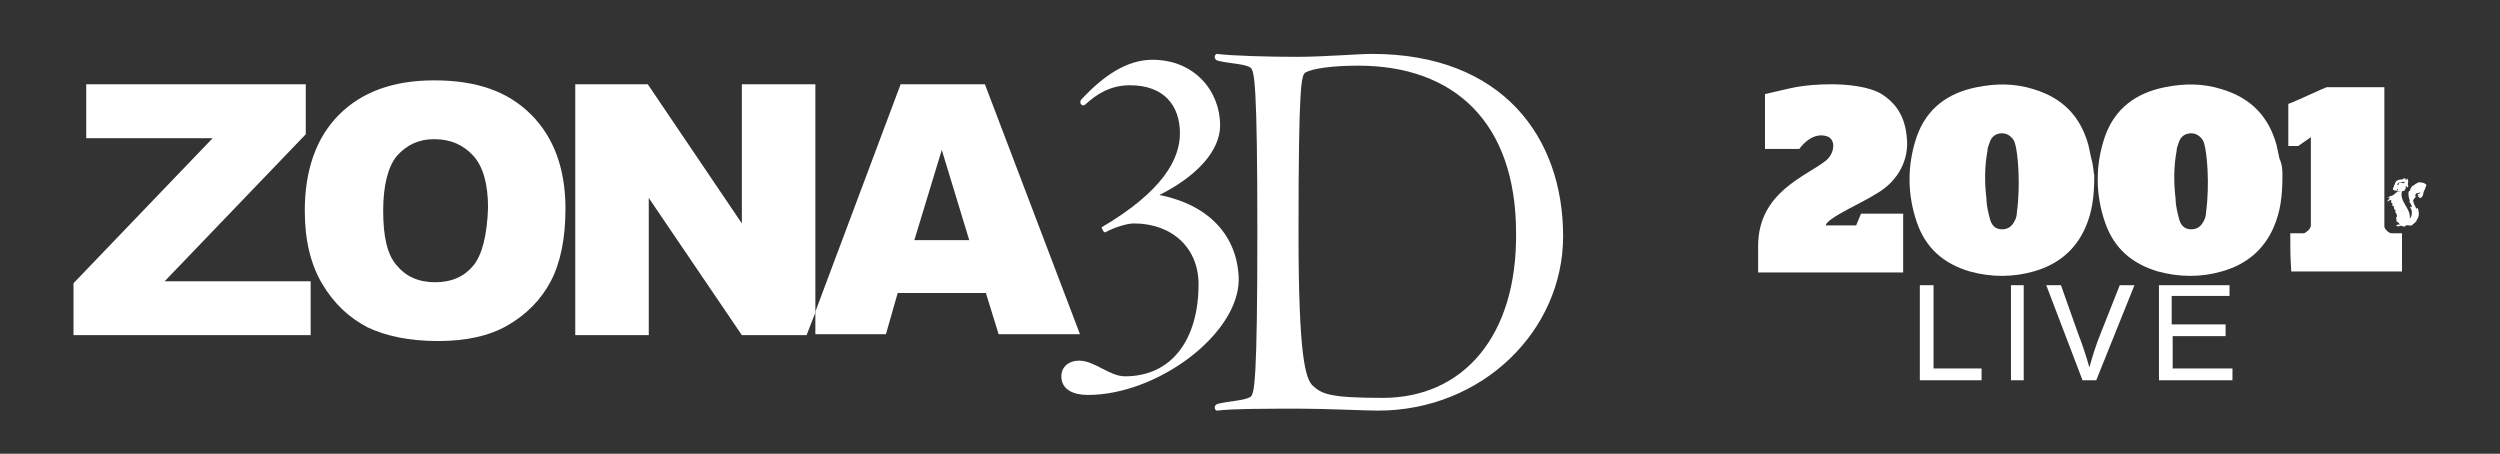
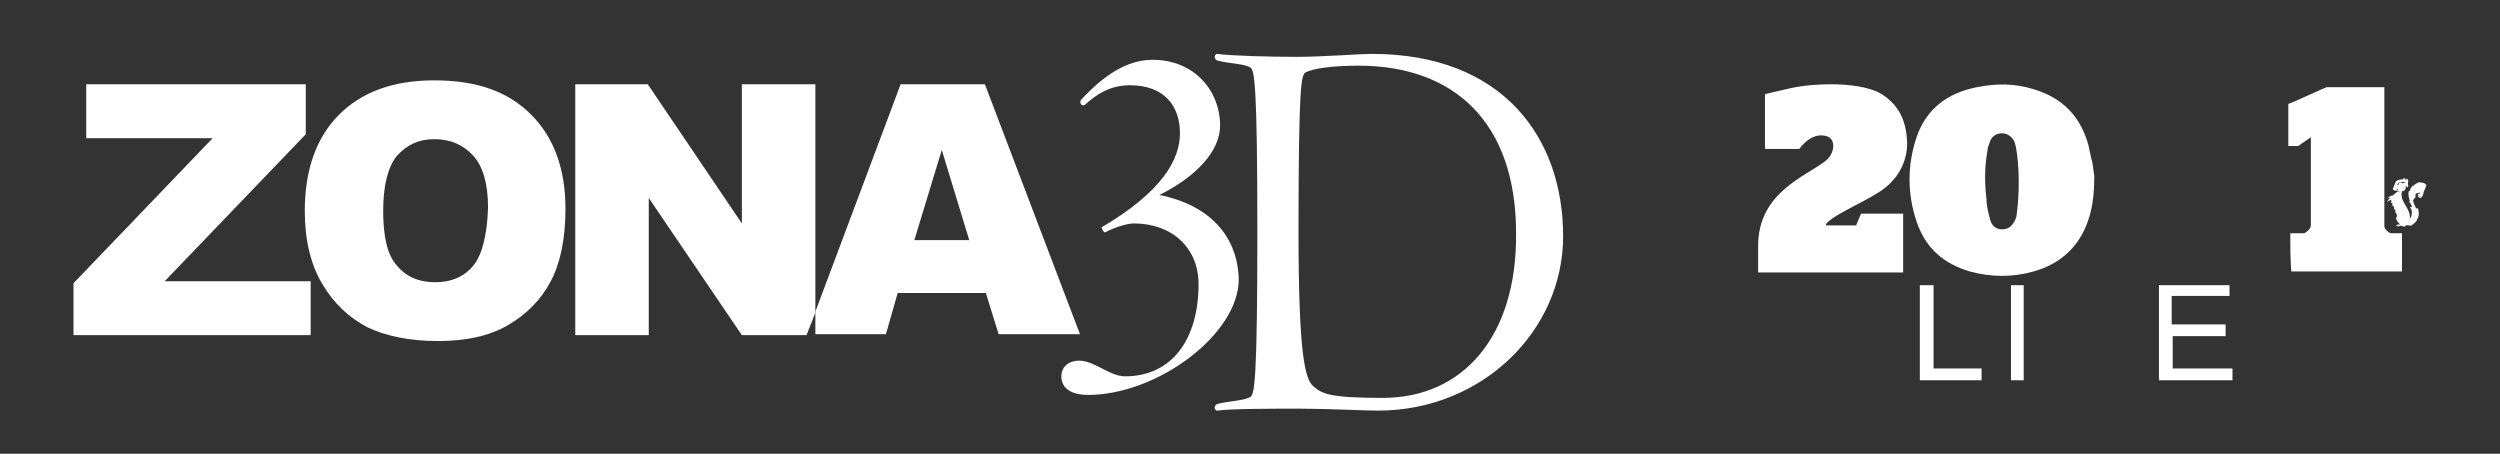
<svg xmlns="http://www.w3.org/2000/svg" version="1.1" id="Capa_1" x="0px" y="0px" viewBox="0 0 255.1 46.3" style="enable-background:new 0 0 255.1 46.3;" xml:space="preserve">
  <rect x="0" y="0" width="255.1" height="46.3" fill="#333333" stroke="none" />
  <style type="text/css">
	.st0{fill-rule:evenodd;clip-rule:evenodd;fill:#FFFFFF;}
	.st1{fill:#FFFFFF;}
</style>
  <g>
    <path class="st0" d="M213.7,17.9c0,2.1-0.2,3.7-0.9,5.3c-1,2.3-2.8,3.8-5.3,4.5c-2.1,0.6-4.3,0.6-6.5,0c-2.7-0.8-4.5-2.4-5.4-5   c-1-2.9-1-5.9,0-8.8c1-2.8,3.1-4.4,6.1-5c2-0.4,3.9-0.4,5.8,0.2c3,0.9,4.8,2.8,5.6,5.7c0.1,0.5,0.2,0.9,0.3,1.4   C213.6,16.8,213.6,17.5,213.7,17.9z M205.6,14.6c-0.1-0.4-0.6-1-1.3-1c-0.6,0-1.1,0.3-1.3,1c-0.1,0.3-0.2,0.5-0.2,0.8   c-0.3,1.6-0.3,3.3-0.1,4.9c0,0.7,0.2,1.5,0.4,2.2c0.2,0.6,0.6,0.9,1.2,0.9c0.6,0,1-0.3,1.3-0.9c0.1-0.2,0.2-0.5,0.2-0.8   C206.2,18.8,205.9,15.5,205.6,14.6z" />
-     <path class="st0" d="M232.9,17.9c0,2.1-0.2,3.7-0.9,5.3c-1,2.3-2.8,3.8-5.3,4.5c-2.1,0.6-4.3,0.6-6.5,0c-2.7-0.8-4.5-2.4-5.4-5   c-1-2.9-1-5.9,0-8.8c1-2.8,3.1-4.4,6.1-5c2-0.4,3.9-0.4,5.8,0.2c3,0.9,4.8,2.8,5.6,5.7c0.1,0.5,0.2,0.9,0.3,1.4   C232.9,16.8,232.9,17.5,232.9,17.9z M224.9,14.6c-0.1-0.4-0.6-1-1.3-1c-0.6,0-1.1,0.3-1.3,1c-0.1,0.3-0.2,0.5-0.2,0.8   c-0.3,1.6-0.3,3.3-0.1,4.9c0,0.7,0.2,1.5,0.4,2.2c0.2,0.6,0.6,0.9,1.2,0.9c0.6,0,1-0.3,1.3-0.9c0.1-0.2,0.2-0.5,0.2-0.8   C225.5,18.8,225.2,15.5,224.9,14.6z" />
    <path class="st0" d="M186.3,23h3.1l0.5-1.2c1.5,0,2.9,0,4.3,0c0,1.9,0,4.1,0,6c-4.7,0-10.1,0-14.8,0c0-0.1,0-0.2,0-0.2   c0-1.3,0-1.2,0-2.5c0-5.5,4.9-7.1,6.9-8.7c0.9-0.7,1.1-2.2,0.1-2.5c-1.6-0.5-2.8,1.3-2.8,1.3l-3.5,0l0-5.6c0.9-0.2,1.7-0.4,2.6-0.6   c1.4-0.3,2.8-0.4,4.2-0.4c1.5,0,3.8,0.2,5.1,1c1.9,1.2,2.5,2.9,2.6,4.8c0.1,2.3-1.2,4.3-3.2,5.4C190.4,20.5,186.3,22.3,186.3,23z" />
    <path class="st0" d="M233.7,23.8c1,0,0.9,0,1.4,0c0.1,0,0.7-0.4,0.7-0.8c0-2.6,0-9,0-9l-1.3,0.9l-1,0l0-4.3   c0.4-0.1,3.8-1.7,3.9-1.7c1.9,0,3.8,0,5.8,0c0,0,0.1,0,0.1,0c0,4.2,0,9.9,0,14.2c0,0.3,0.5,0.7,0.7,0.7c0.3,0,0.4,0,1.1,0   c0,1.9,0,2,0,3.9c-4.8,0-6.5,0-11.3,0C233.7,25.9,233.7,25.8,233.7,23.8z" />
  </g>
  <g>
    <g>
-       <path class="st1" d="M244.9,22.5C244.9,22.5,244.9,22.5,244.9,22.5c-0.1,0-0.3,0.3-0.4,0C244.7,22.4,244.8,22.4,244.9,22.5z" />
-     </g>
+       </g>
    <path class="st1" d="M245.7,18.4c-0.1-0.2-0.1,0.1-0.3-0.1C245.5,18.3,245.7,18.3,245.7,18.4l0-0.1c0-0.1-0.3,0-0.3-0.1   c-0.1,0-0.2,0-0.2,0.1c0.1,0,0.1,0,0.2,0c-0.3,0-0.7,0-0.9,0.2c-0.1,0.1-0.1,0.3-0.2,0.4c0,0.2-0.2,0.3-0.1,0.5   c0.1,0,0.1-0.1,0.1,0c0,0.1,0.2,0,0.2,0.1c0.1-0.1,0.1-0.1,0.1-0.2c0,0,0,0,0.1,0c0,0.1-0.1,0.1-0.1,0.2c0.2,0,0.4,0,0.6,0   c0.2,0,0.2-0.2,0.3-0.3c0-0.1-0.1-0.1,0-0.2c0,0,0.1,0,0.1,0.1l0.1,0c0.1-0.1,0-0.2,0-0.3C245.7,18.5,245.8,18.5,245.7,18.4z    M245.4,18.6c0,0-0.1,0.1-0.2,0.1c-0.1-0.1-0.3-0.1-0.4,0l-0.1,0.2c-0.1,0-0.1-0.1,0-0.2C244.8,18.6,245.2,18.5,245.4,18.6   L245.4,18.6L245.4,18.6z" />
    <path class="st1" d="M247.6,18.9C247.6,19,247.6,18.9,247.6,18.9c-0.1-0.2-0.4-0.3-0.8-0.3c-0.2,0.1-0.4,0.2-0.6,0.4   c0,0-0.1-0.1,0-0.1c-0.1,0.1-0.1,0.2-0.2,0.3c-0.1,0.1,0,0.3-0.2,0.3c-0.1,0.3,0,0.7,0.1,1c0,0.1-0.1,0-0.1,0   c0.1,0.2,0.3,0.4,0.3,0.6c-0.1,0.1-0.1,0-0.2,0c0.1,0.2,0.2,0.3,0.2,0.5c0,0.3,0,0.5-0.2,0.7c0.1-1.1-1.1-1.7-0.8-2.8   c-0.1-0.1-0.2,0.1-0.3,0c-0.4,0.1-0.5,0.5-0.9,0.5c-0.1,0.1-0.2,0.1-0.3,0.2c0.1,0,0.2-0.1,0.3,0c-0.1,0-0.1,0.1-0.2,0.2   c-0.1,0.1-0.1,0.2-0.1,0.2c0.1-0.1,0.3-0.2,0.4-0.2c0,0.1,0,0.2,0,0.3c0.2,0,0.1,0.2,0.1,0.3l0.1,0c0.1,0.1,0.1,0.2,0.1,0.4   c0,0,0.1-0.1,0.1,0c0.1,0.1,0,0.2,0,0.3c0,0,0.1,0,0.1,0c0,0.2,0.2,0.3,0,0.5c0,0.3,0.2,0.5,0.4,0.7c-0.1,0-0.3,0-0.4,0.1   c0.1,0.1,0.2,0.1,0.3,0.1c0.2-0.2,0.4,0.1,0.6,0c0.2-0.3,0.6,0.1,0.8-0.2l0,0c0.1-0.1,0.3-0.2,0.4-0.4c0-0.1,0.1-0.2,0.1-0.2   c0.2-0.4,0.1-0.8,0-1.1l-0.1,0.1l-0.1-0.1c0-0.2-0.3-0.4-0.2-0.7c0,0-0.1,0.1-0.1,0.1c0-0.2,0.2-0.4,0.3-0.5   c-0.1-0.2,0-0.4,0.2-0.4c0.1,0,0.2-0.1,0.3,0c-0.1,0.1-0.3,0-0.3,0.2l0.1,0.1c-0.1,0-0.1,0.1-0.1,0.1c0.1,0,0.2-0.1,0.2,0   c0,0-0.1,0.1-0.1,0.1c0.1,0,0.1,0,0.2,0c0.2-0.1,0.3-0.4,0.3-0.6C247.6,19,247.5,19,247.6,18.9z M244.9,21.6   C244.9,21.6,244.9,21.6,244.9,21.6l0.4-0.1C245.2,21.6,245,21.5,244.9,21.6z" />
  </g>
  <g>
    <path class="st1" d="M195.9,29.1h1.4v8.5h4.9v1.2h-6.3V29.1z" />
    <path class="st1" d="M206.5,29.1v9.7h-1.3v-9.7C205.2,29.1,206.5,29.1,206.5,29.1z" />
-     <path class="st1" d="M212.5,38.8l-3.7-9.7h1.5l1.7,4.8c0.5,1.3,0.9,2.5,1.2,3.6h0c0.3-1.1,0.7-2.4,1.2-3.6l1.9-4.8h1.5l-3.9,9.7   C214.1,38.8,212.5,38.8,212.5,38.8z" />
    <path class="st1" d="M227.2,34.3h-5.5v3.3h6.1v1.2h-7.5v-9.7h7.2l0,1.1h-5.9l0,2.9h5.5V34.3z" />
  </g>
  <path class="st1" d="M118.3,19.9c3.8-1.9,6.2-4.5,6.2-7.1c0-3.5-2.6-6.7-6.9-6.7c-2.6,0-5,1.6-7.3,4.1c-0.2,0.3,0.1,0.7,0.4,0.5  c1.2-1.1,2.6-2,4.6-2c3.5,0,5.1,2.1,5.1,4.9c0,2.6-1.7,5.9-8,9.6c0,0,0.2,0.6,0.4,0.5c0.7-0.4,2.1-0.9,2.9-0.9  c3.9,0,6.6,2.5,6.6,6.2c0,5.6-2.7,9.4-7.5,9.4c-1.6,0-3.1-1.6-4.7-1.6c-1,0-1.8,0.6-1.8,1.6c0,1.4,1.3,1.9,2.7,1.9  c7.1,0,15.4-6.2,15.4-11.8C126.3,24.1,123.4,20.9,118.3,19.9z" />
  <path class="st1" d="M140,5.5c-1.4,0-4.9,0.3-7.7,0.3c-2.7,0-6.6-0.1-8.1-0.3c-0.3,0-0.4,0.6,0.1,0.7c1.2,0.3,2.7,0.3,3.3,0.7  c0.4,0.3,0.7,1.6,0.7,16.8c0,15.2-0.3,16.5-0.7,16.8c-0.7,0.4-2.1,0.4-3.3,0.7c-0.5,0.1-0.4,0.7-0.1,0.7c1.4-0.2,5.7-0.2,8.4-0.2  c2.7,0,6.7,0.2,8,0.2c10.6,0,18.9-8.1,18.9-17.8C159.5,14,153.3,5.5,140,5.5z M141.1,40.6c-5.4,0-6.2-0.4-7.1-1.2  c-0.8-0.7-1.5-3-1.5-15.7c0-15.3,0.3-16,0.7-16.3c0.7-0.4,2.7-0.7,5.4-0.7c9.8,0,16.1,5.8,16.1,17.1  C154.8,34.3,149.3,40.6,141.1,40.6z" />
  <polygon class="st1" points="31.2,13.7 31.2,8.6 8.8,8.6 8.8,14.1 21.7,14.1 7.5,28.9 7.5,34.2 31.7,34.2 31.7,28.7 16.8,28.7 " />
  <path class="st1" d="M44.3,8.2c-4.2,0-7.4,1.2-9.7,3.5c-2.3,2.3-3.5,5.6-3.5,9.8c0,3,0.6,5.5,1.8,7.5c1.2,2,2.7,3.4,4.6,4.4  c1.9,0.9,4.3,1.4,7.2,1.4c2.8,0,5.2-0.5,7.1-1.6c1.9-1.1,3.4-2.6,4.4-4.5c1-1.9,1.5-4.4,1.5-7.4c0-4.1-1.2-7.3-3.5-9.6  C51.8,9.3,48.6,8.2,44.3,8.2z M48.3,27.1c-0.9,1.1-2.2,1.7-3.9,1.7c-1.7,0-3-0.6-3.9-1.7c-1-1.1-1.4-3-1.4-5.6  c0-2.6,0.5-4.5,1.4-5.6c1-1.1,2.2-1.7,3.8-1.7c1.7,0,3,0.6,4,1.7c1,1.1,1.5,2.9,1.5,5.3C49.7,24,49.2,26,48.3,27.1z" />
  <polygon class="st1" points="83.2,8.6 75.7,8.6 75.7,22.8 66.1,8.6 58.7,8.6 58.7,34.2 66.2,34.2 66.2,20.2 75.7,34.2 82.3,34.2   83.2,31.9 " />
  <path class="st1" d="M100.5,8.6h-8.6l-8.7,23.2v2.3h7.2l1.2-4.2h9l1.3,4.2h8.3L100.5,8.6z M93.3,24.5l2.8-9.2l2.8,9.2H93.3z" />
</svg>